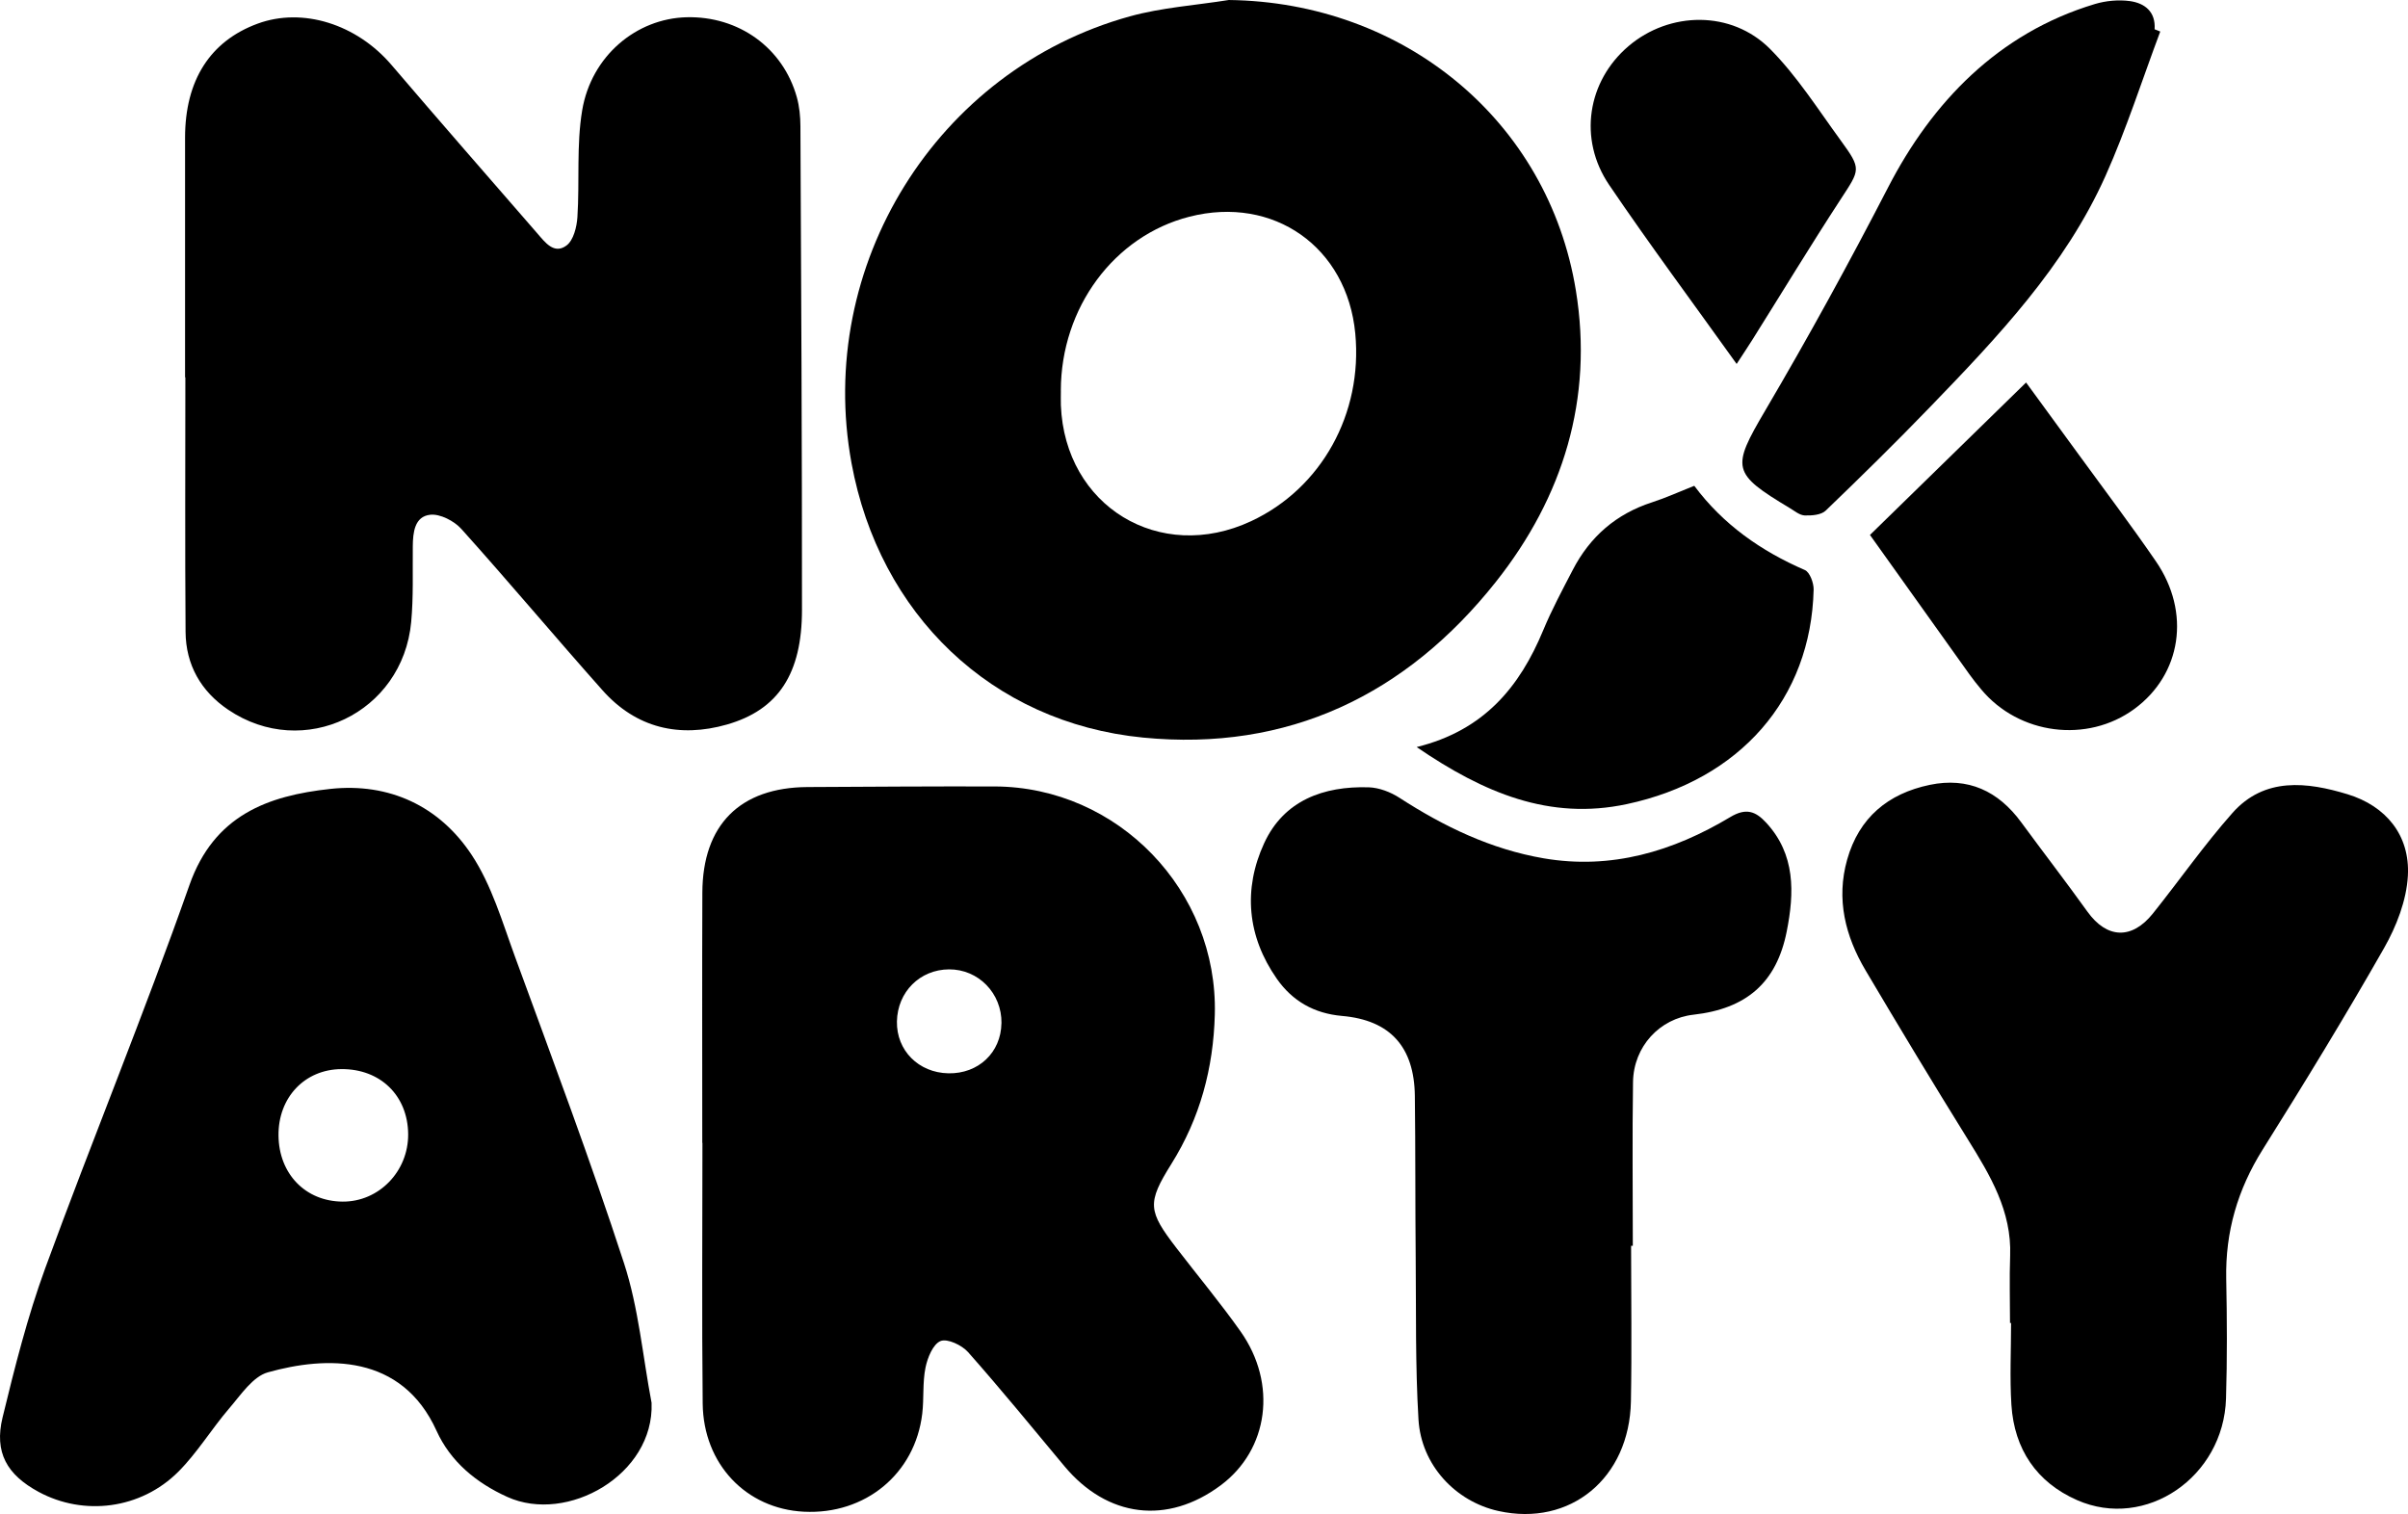
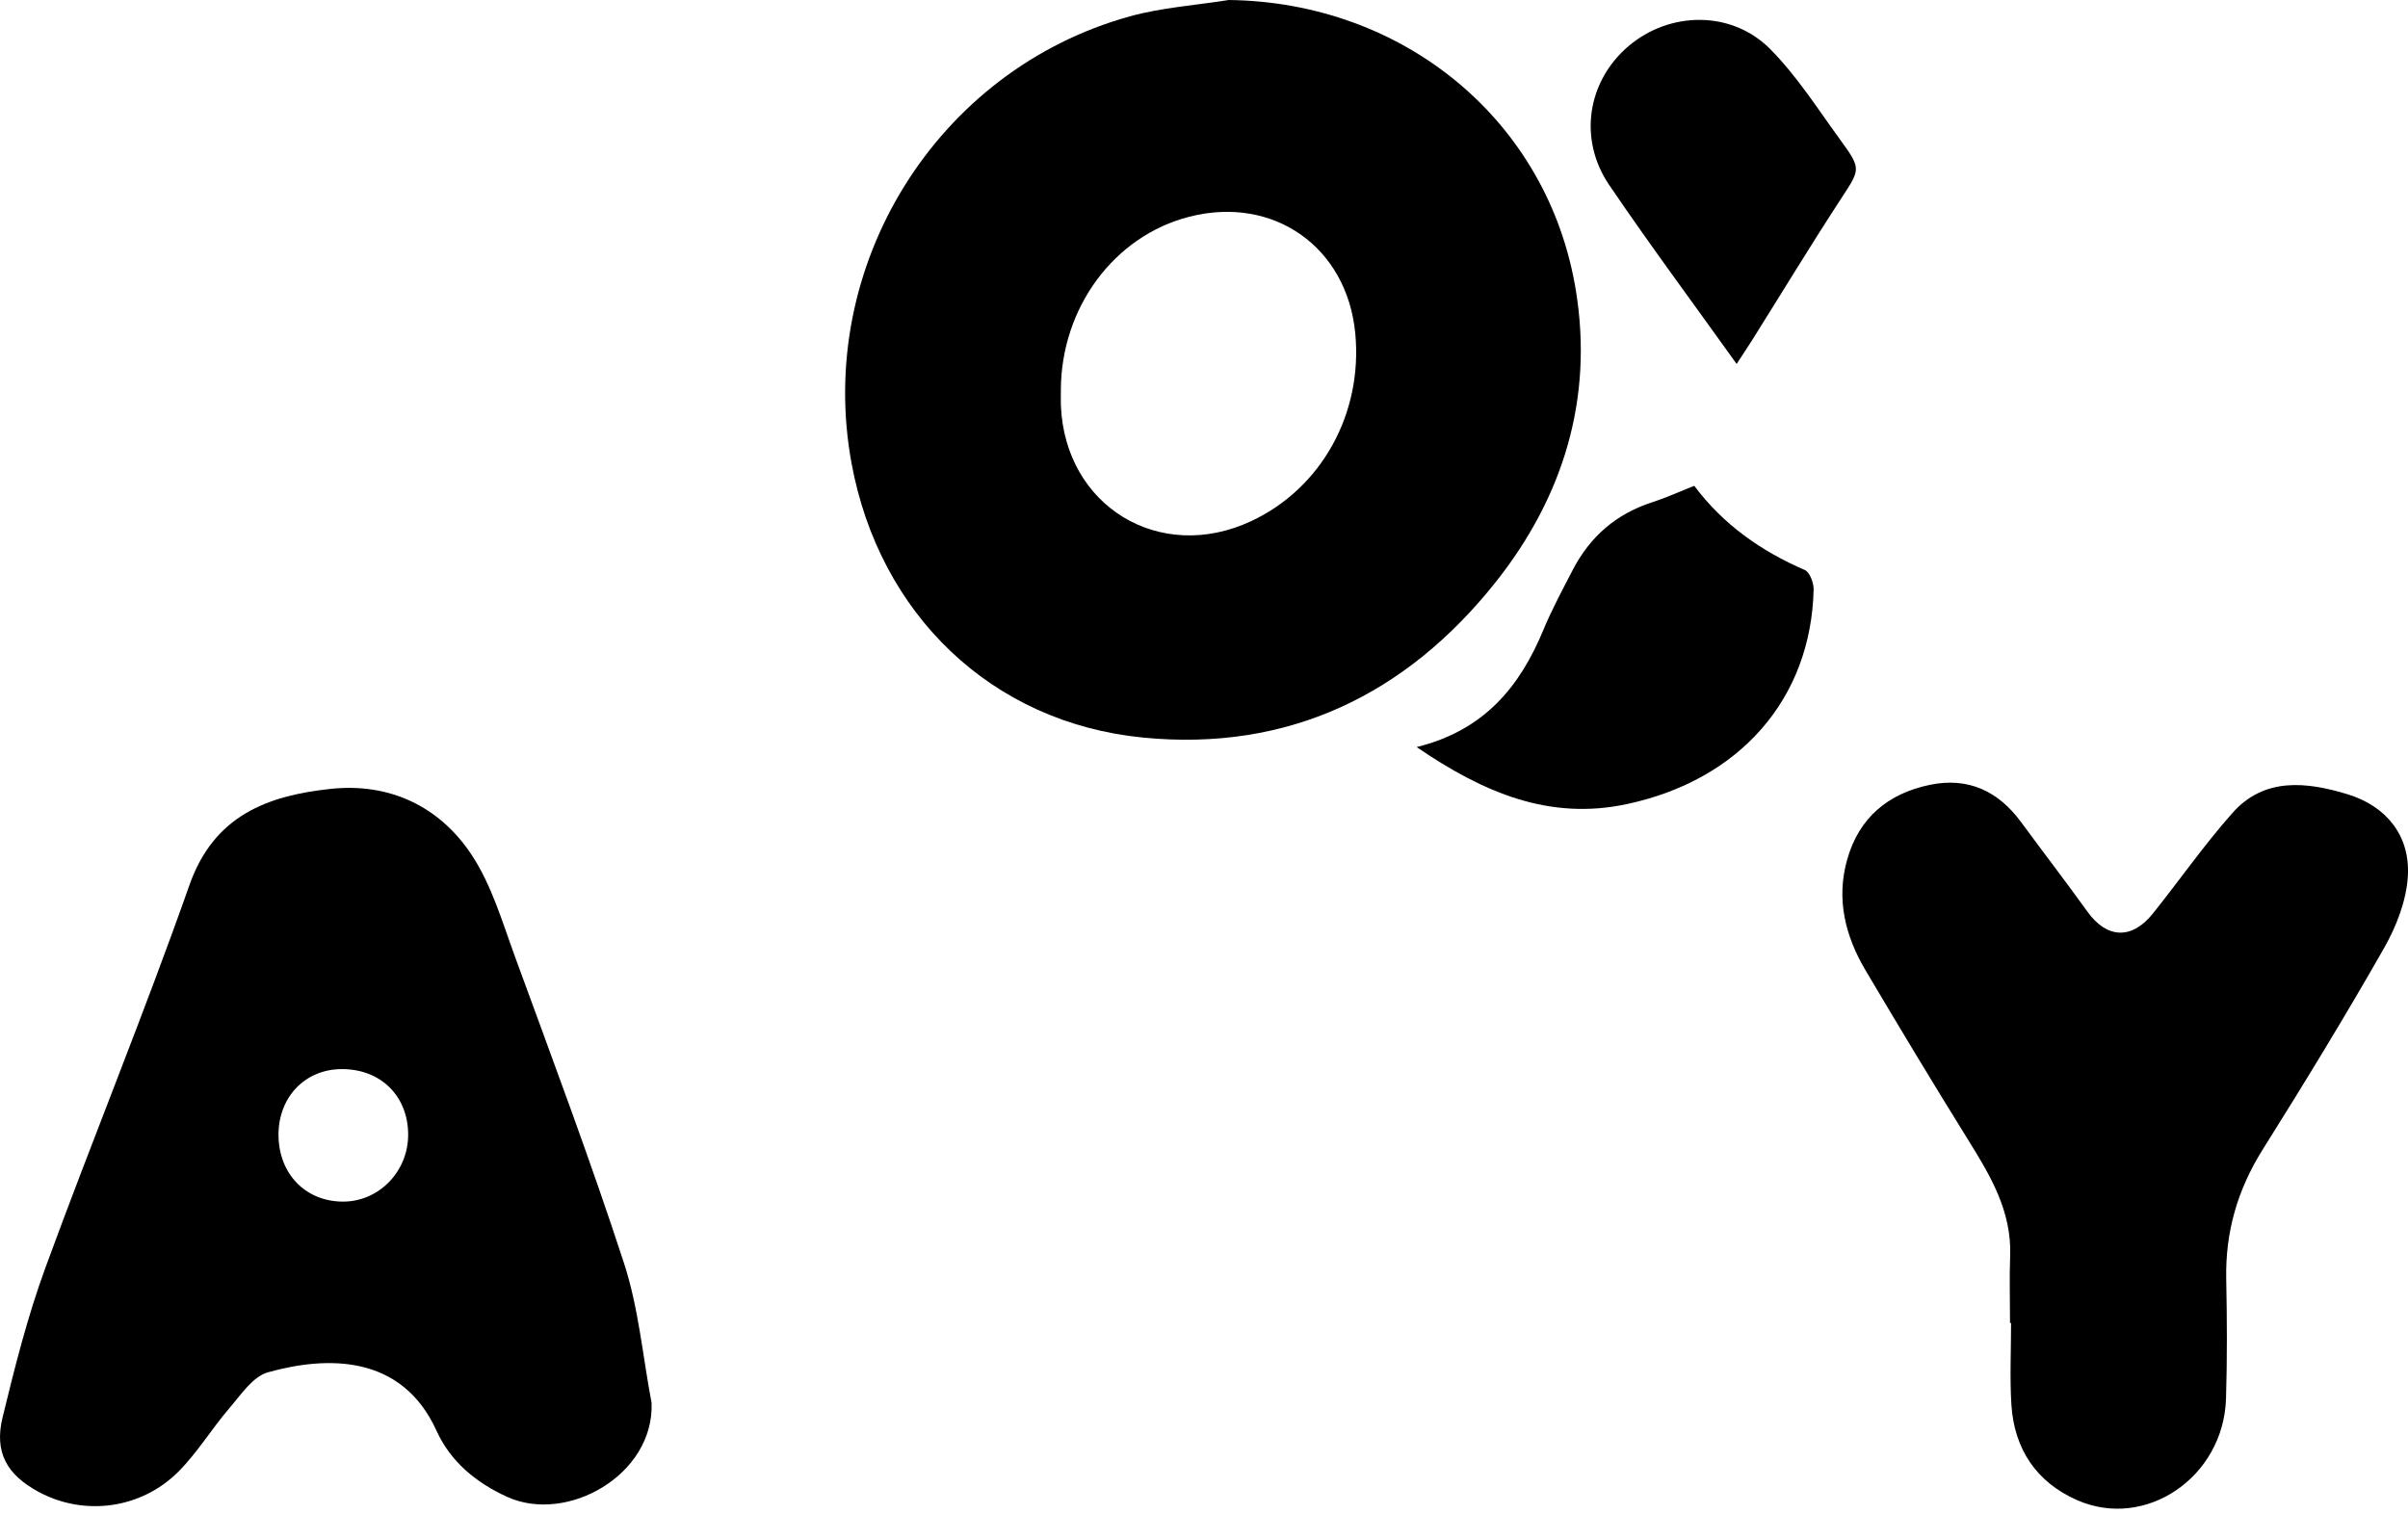
<svg xmlns="http://www.w3.org/2000/svg" id="Layer_1" data-name="Layer 1" viewBox="0 0 572.38 359.91">
  <defs>
    <style>      .cls-1 {        stroke-width: 0px;      }    </style>
  </defs>
-   <path class="cls-1" d="m43.99,89.69c0-19-.01-37.99,0-56.99.01-13.61,5.96-22.92,17.23-27.07,10.72-3.95,23.55.11,31.83,9.8,11.47,13.42,23.08,26.72,34.66,40.04,1.84,2.12,4,5.1,6.96,2.88,1.65-1.24,2.43-4.39,2.58-6.75.54-8.45-.25-17.07,1.13-25.35,2.17-12.97,12.9-21.85,24.81-22.15,12.39-.31,22.92,7.24,26.21,18.99.62,2.21.85,4.59.86,6.9.18,38.33.39,76.65.37,114.98,0,15.15-5.6,23.77-17.85,27.27-11.28,3.22-21.57.85-29.56-8.14-11.29-12.69-22.2-25.72-33.56-38.36-1.71-1.9-5.05-3.63-7.41-3.37-3.7.41-4.1,4.18-4.13,7.51-.06,6,.17,12.03-.38,17.98-2.01,21.67-25.61,32.95-43.5,20.86-6.48-4.38-10.07-10.67-10.13-18.52-.15-20.16-.05-40.33-.05-60.49h-.08Z" />
  <path class="cls-1" d="m292.08,0c41.54.51,75.93,28.6,82.51,69.09,4.18,25.7-3.03,49.07-19.03,69.24-21.3,26.85-49.39,40.39-83.86,37.01-36.09-3.54-62.7-29.4-69.29-65.21-8.64-46.96,20.2-93.52,66.15-106.24,7.62-2.11,15.68-2.63,23.53-3.89Zm-39.91,92.84c0,1.17-.04,2.33,0,3.5.95,24,23.47,37.71,45.23,27.55,16.7-7.8,26.55-25.56,24.75-44.6-1.95-20.56-19.41-32.87-39.4-27.78-17.92,4.56-30.56,21.63-30.59,41.33Z" />
-   <path class="cls-1" d="m166.93,271.69c0-19.82-.06-39.65.02-59.47.06-16.15,8.95-25.03,25-25.12,14.83-.08,29.65-.18,44.48-.14,29.33.09,53.11,24.82,52.33,54.24-.34,12.75-3.51,24.6-10.33,35.5-5.82,9.31-5.56,11.17,1.24,20.02,5.07,6.6,10.41,13,15.21,19.79,8.8,12.47,6.65,28.1-4.7,36.57-12.69,9.47-26.96,7.71-37.19-4.56-7.57-9.08-15.05-18.24-22.88-27.09-1.47-1.66-4.93-3.29-6.54-2.63-1.79.73-3.1,3.96-3.58,6.32-.72,3.55-.34,7.3-.77,10.93-1.69,14.3-13.54,24.06-28.14,23.32-13.71-.69-23.89-11.3-24.05-25.71-.22-20.66-.06-41.31-.06-61.97h-.06Zm71.12-28.45c.1-7.11-5.48-12.84-12.47-12.8-6.92.04-12.25,5.36-12.38,12.38-.13,6.89,5.13,12.19,12.24,12.33,7.12.14,12.5-4.94,12.6-11.9Z" />
  <path class="cls-1" d="m154.88,333.52c.65,17.03-20.02,28.8-34.3,22.33-7.4-3.35-13.5-8.4-16.81-15.71-8.32-18.35-26.24-17.78-40.08-13.91-3.59,1-6.43,5.35-9.17,8.53-4.21,4.89-7.59,10.55-12.12,15.09-8.94,8.95-22.49,10.6-33.21,4.81-7.55-4.08-10.6-9.39-8.58-17.7,2.9-11.94,5.92-23.93,10.13-35.45,11.15-30.47,23.52-60.51,34.29-91.11,5.85-16.61,18.62-21.25,33.51-22.86,13.97-1.51,25.9,4.09,33.56,15.67,4.77,7.21,7.3,15.98,10.32,24.24,8.85,24.21,17.93,48.35,25.91,72.85,3.47,10.65,4.44,22.11,6.55,33.2Zm-57.86-63.92c-.08-9.15-6.62-15.52-15.87-15.45-8.72.06-15.05,6.75-14.95,15.81.1,9.11,6.42,15.63,15.23,15.69,8.62.07,15.67-7.19,15.59-16.06Z" />
  <path class="cls-1" d="m477.78,314.52c0-5.33-.16-10.67.03-15.99.39-10.63-4.74-19.12-10.06-27.68-8.25-13.29-16.33-26.69-24.3-40.16-4.83-8.15-7.04-16.93-4.38-26.35,2.81-9.96,9.71-15.69,19.63-17.76,9.12-1.9,16.28,1.46,21.73,8.88,5.22,7.11,10.61,14.1,15.75,21.26,4.6,6.41,10.53,6.73,15.57.43,6.34-7.93,12.17-16.29,18.89-23.88,7.64-8.63,17.8-7.37,27.37-4.46,9.11,2.78,14.87,9.72,14.34,19.38-.32,5.84-2.71,12-5.65,17.17-9.22,16.2-18.95,32.12-28.86,47.91-5.96,9.5-8.89,19.56-8.67,30.73.19,9.49.24,19-.05,28.49-.57,18.63-19.08,31.31-35.41,24.12-9.62-4.23-14.92-12.11-15.6-22.62-.41-6.47-.08-12.99-.08-19.49-.09,0-.17,0-.26,0Z" />
-   <path class="cls-1" d="m387.71,296.15c0,12.32.19,24.65-.04,36.97-.35,18.31-14.45,29.86-31.49,26.08-10.22-2.26-18.37-10.92-19.01-21.79-.76-12.78-.54-25.62-.66-38.43-.12-12.82-.04-25.64-.2-38.46-.14-11.66-5.87-18.02-17.31-19.01-6.64-.58-11.79-3.54-15.49-8.82-7.06-10.1-8.06-21.28-3.02-32.24,4.69-10.18,14.12-13.61,24.85-13.29,2.48.08,5.21,1.13,7.32,2.5,10.58,6.85,21.76,12.23,34.26,14.38,16.08,2.76,30.74-1.64,44.36-9.8,3.78-2.27,6.05-1.35,8.5,1.29,7.04,7.57,6.74,16.72,4.93,25.87-2.42,12.25-9.62,18.41-22.19,19.82-8.01.9-14.22,7.55-14.35,15.99-.2,12.98-.05,25.97-.05,38.95-.14,0-.28,0-.41,0Z" />
-   <path class="cls-1" d="m513.49,7.5c-4.3,11.46-8.03,23.18-13.02,34.33-9.62,21.46-25.63,38.29-41.71,54.94-8.09,8.38-16.4,16.55-24.8,24.62-1.07,1.03-3.31,1.2-4.98,1.14-1.2-.04-2.4-1.06-3.54-1.74-13.81-8.3-13.92-9.47-5.84-23.21,10.24-17.41,19.94-35.1,29.23-53.09,10.39-20.11,26.08-36.6,49.11-43.53,2.63-.79,5.63-1.07,8.34-.7,3.53.49,6.15,2.53,5.87,6.7.44.18.89.36,1.33.53Z" />
  <path class="cls-1" d="m336.76,177.59c16.03-3.97,24.48-14.32,30.06-27.76,2.04-4.91,4.57-9.62,7.02-14.34,4.09-7.9,10.31-13.32,18.86-16.08,3.31-1.07,6.5-2.53,10.03-3.92,6.85,9.19,15.85,15.5,26.28,20.02,1.18.51,2.12,3.06,2.09,4.64-.61,25.9-17.47,45.26-44.42,51.01-18.33,3.91-33.94-2.63-49.92-13.55Z" />
-   <path class="cls-1" d="m481.6,90.93c4.64,6.36,8.55,11.69,12.44,17.04,6.17,8.48,12.5,16.85,18.43,25.49,8.34,12.16,6.05,26.85-5.13,35.07-11.21,8.23-27.46,6.15-36.43-4.67-.96-1.15-1.9-2.32-2.77-3.54-7.74-10.82-15.46-21.66-23.65-33.15,12.26-11.98,24.46-23.89,37.12-36.25Z" />
  <path class="cls-1" d="m412.8,86.52c-10.47-14.64-20.7-28.4-30.31-42.57-7.4-10.92-5.15-24.66,4.58-32.96,9.76-8.33,24.5-8.59,33.69.66,6.38,6.43,11.35,14.29,16.73,21.67,5.05,6.95,4.7,6.9-.04,14.17-7.16,10.99-13.97,22.22-20.95,33.34-1.05,1.67-2.15,3.31-3.7,5.69Z" />
</svg>